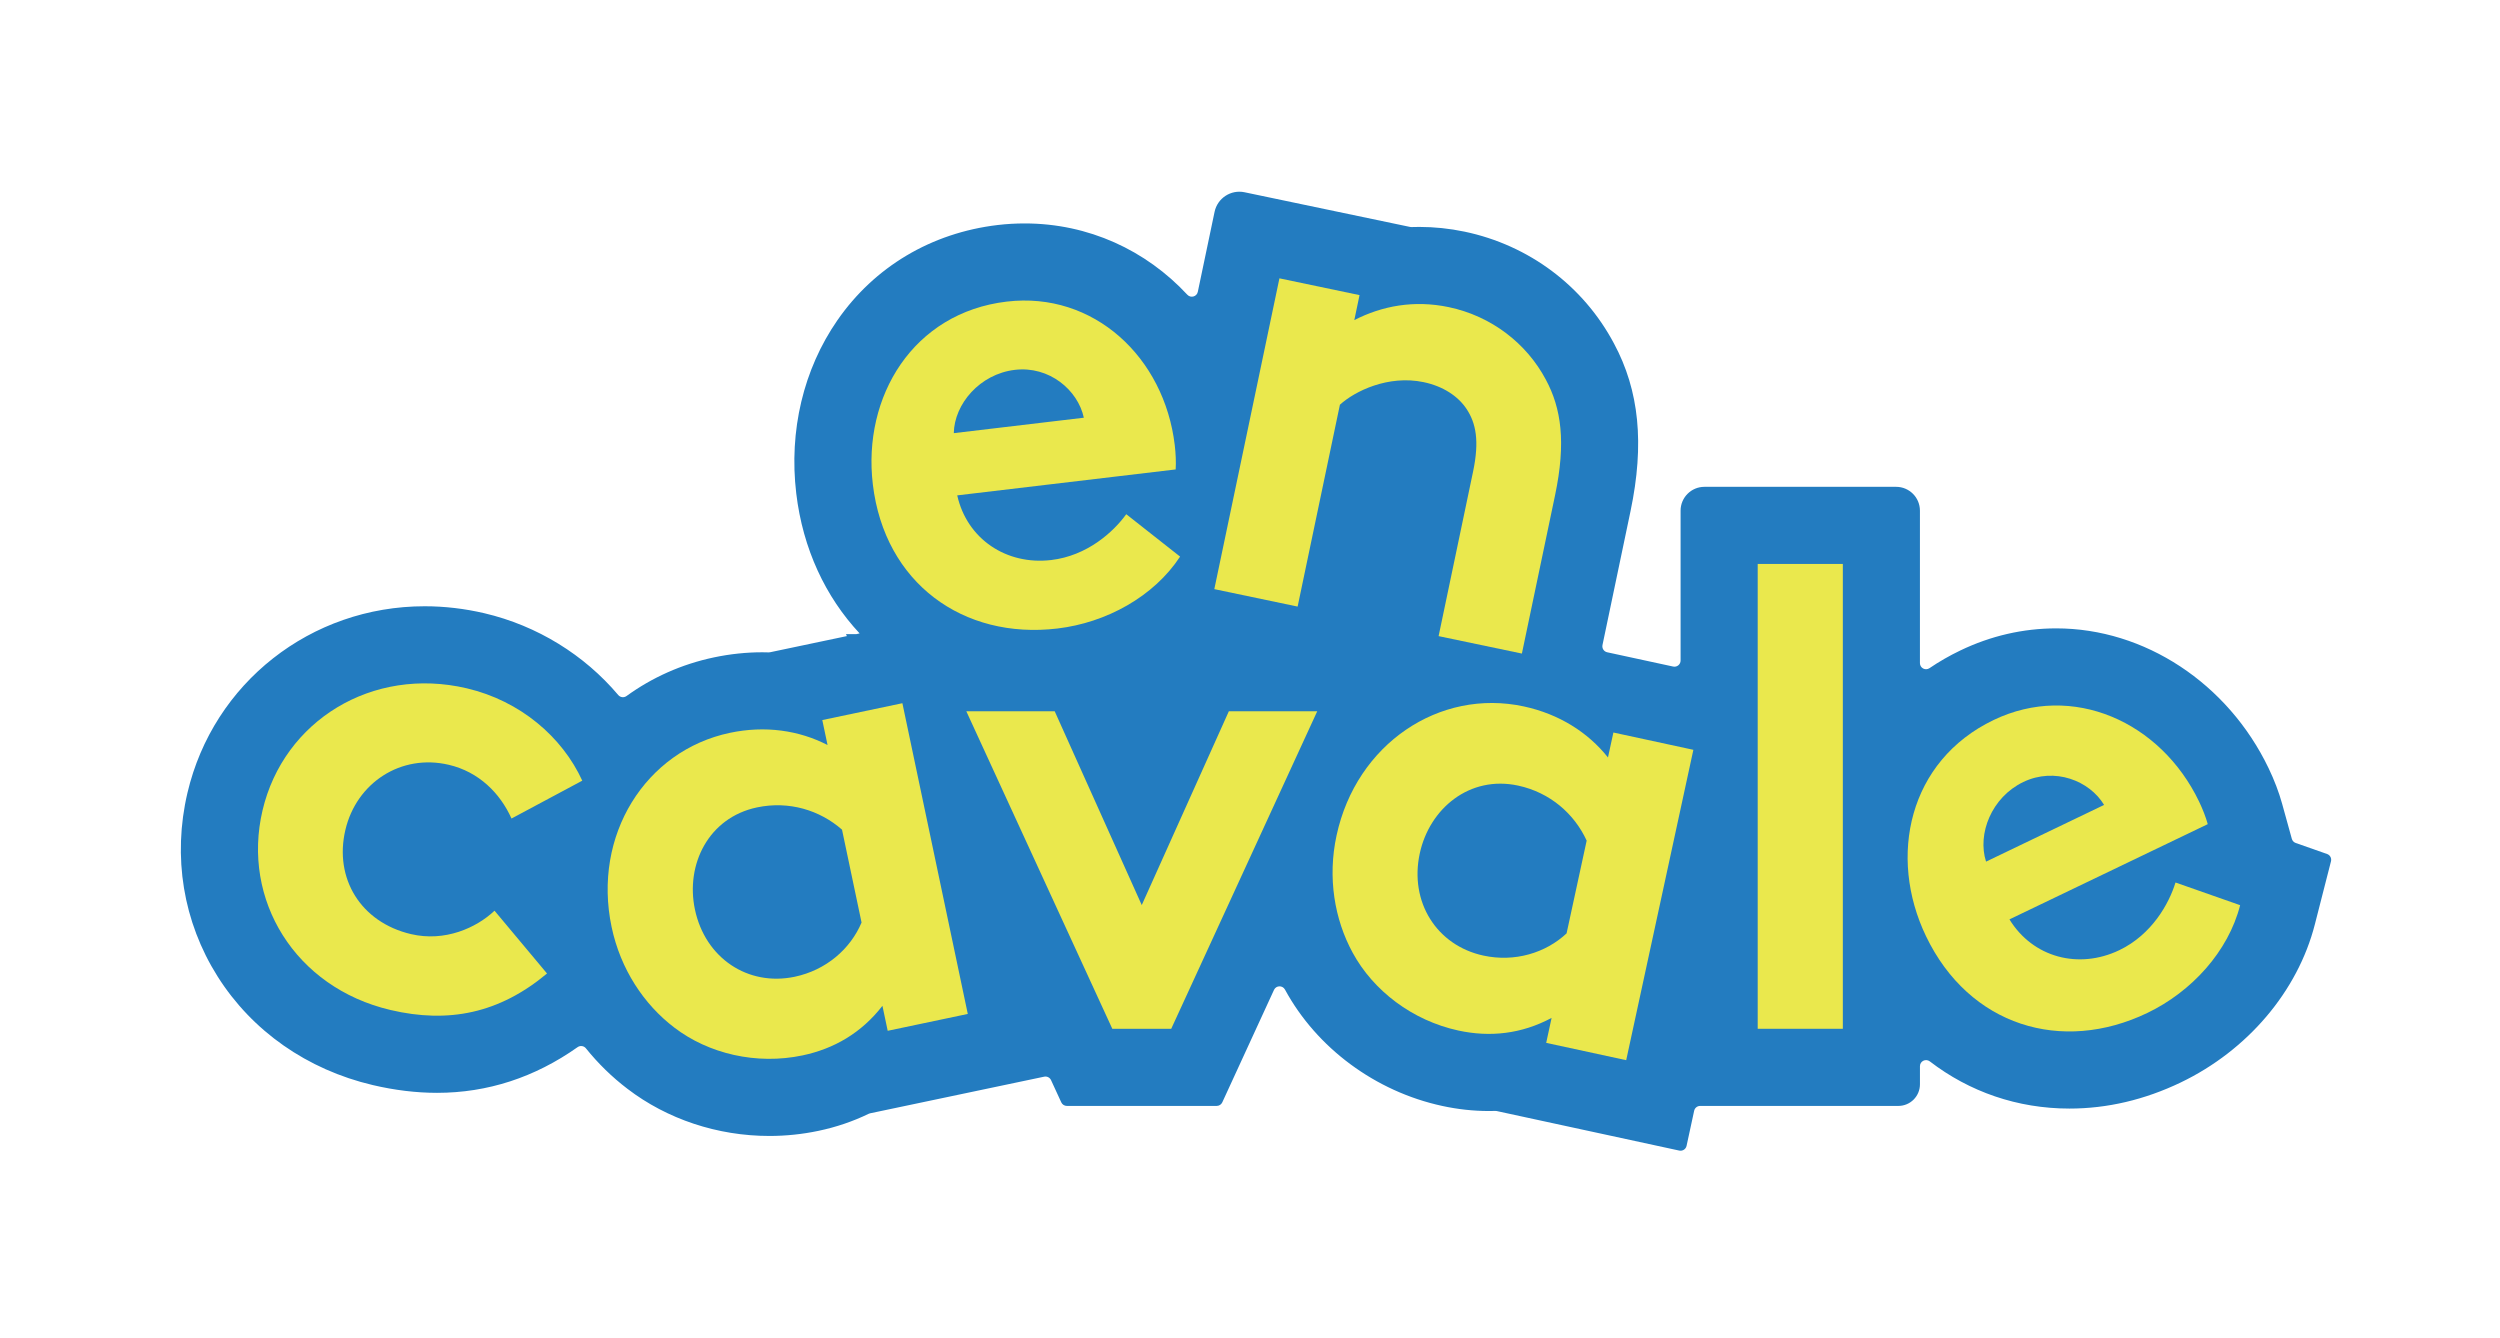
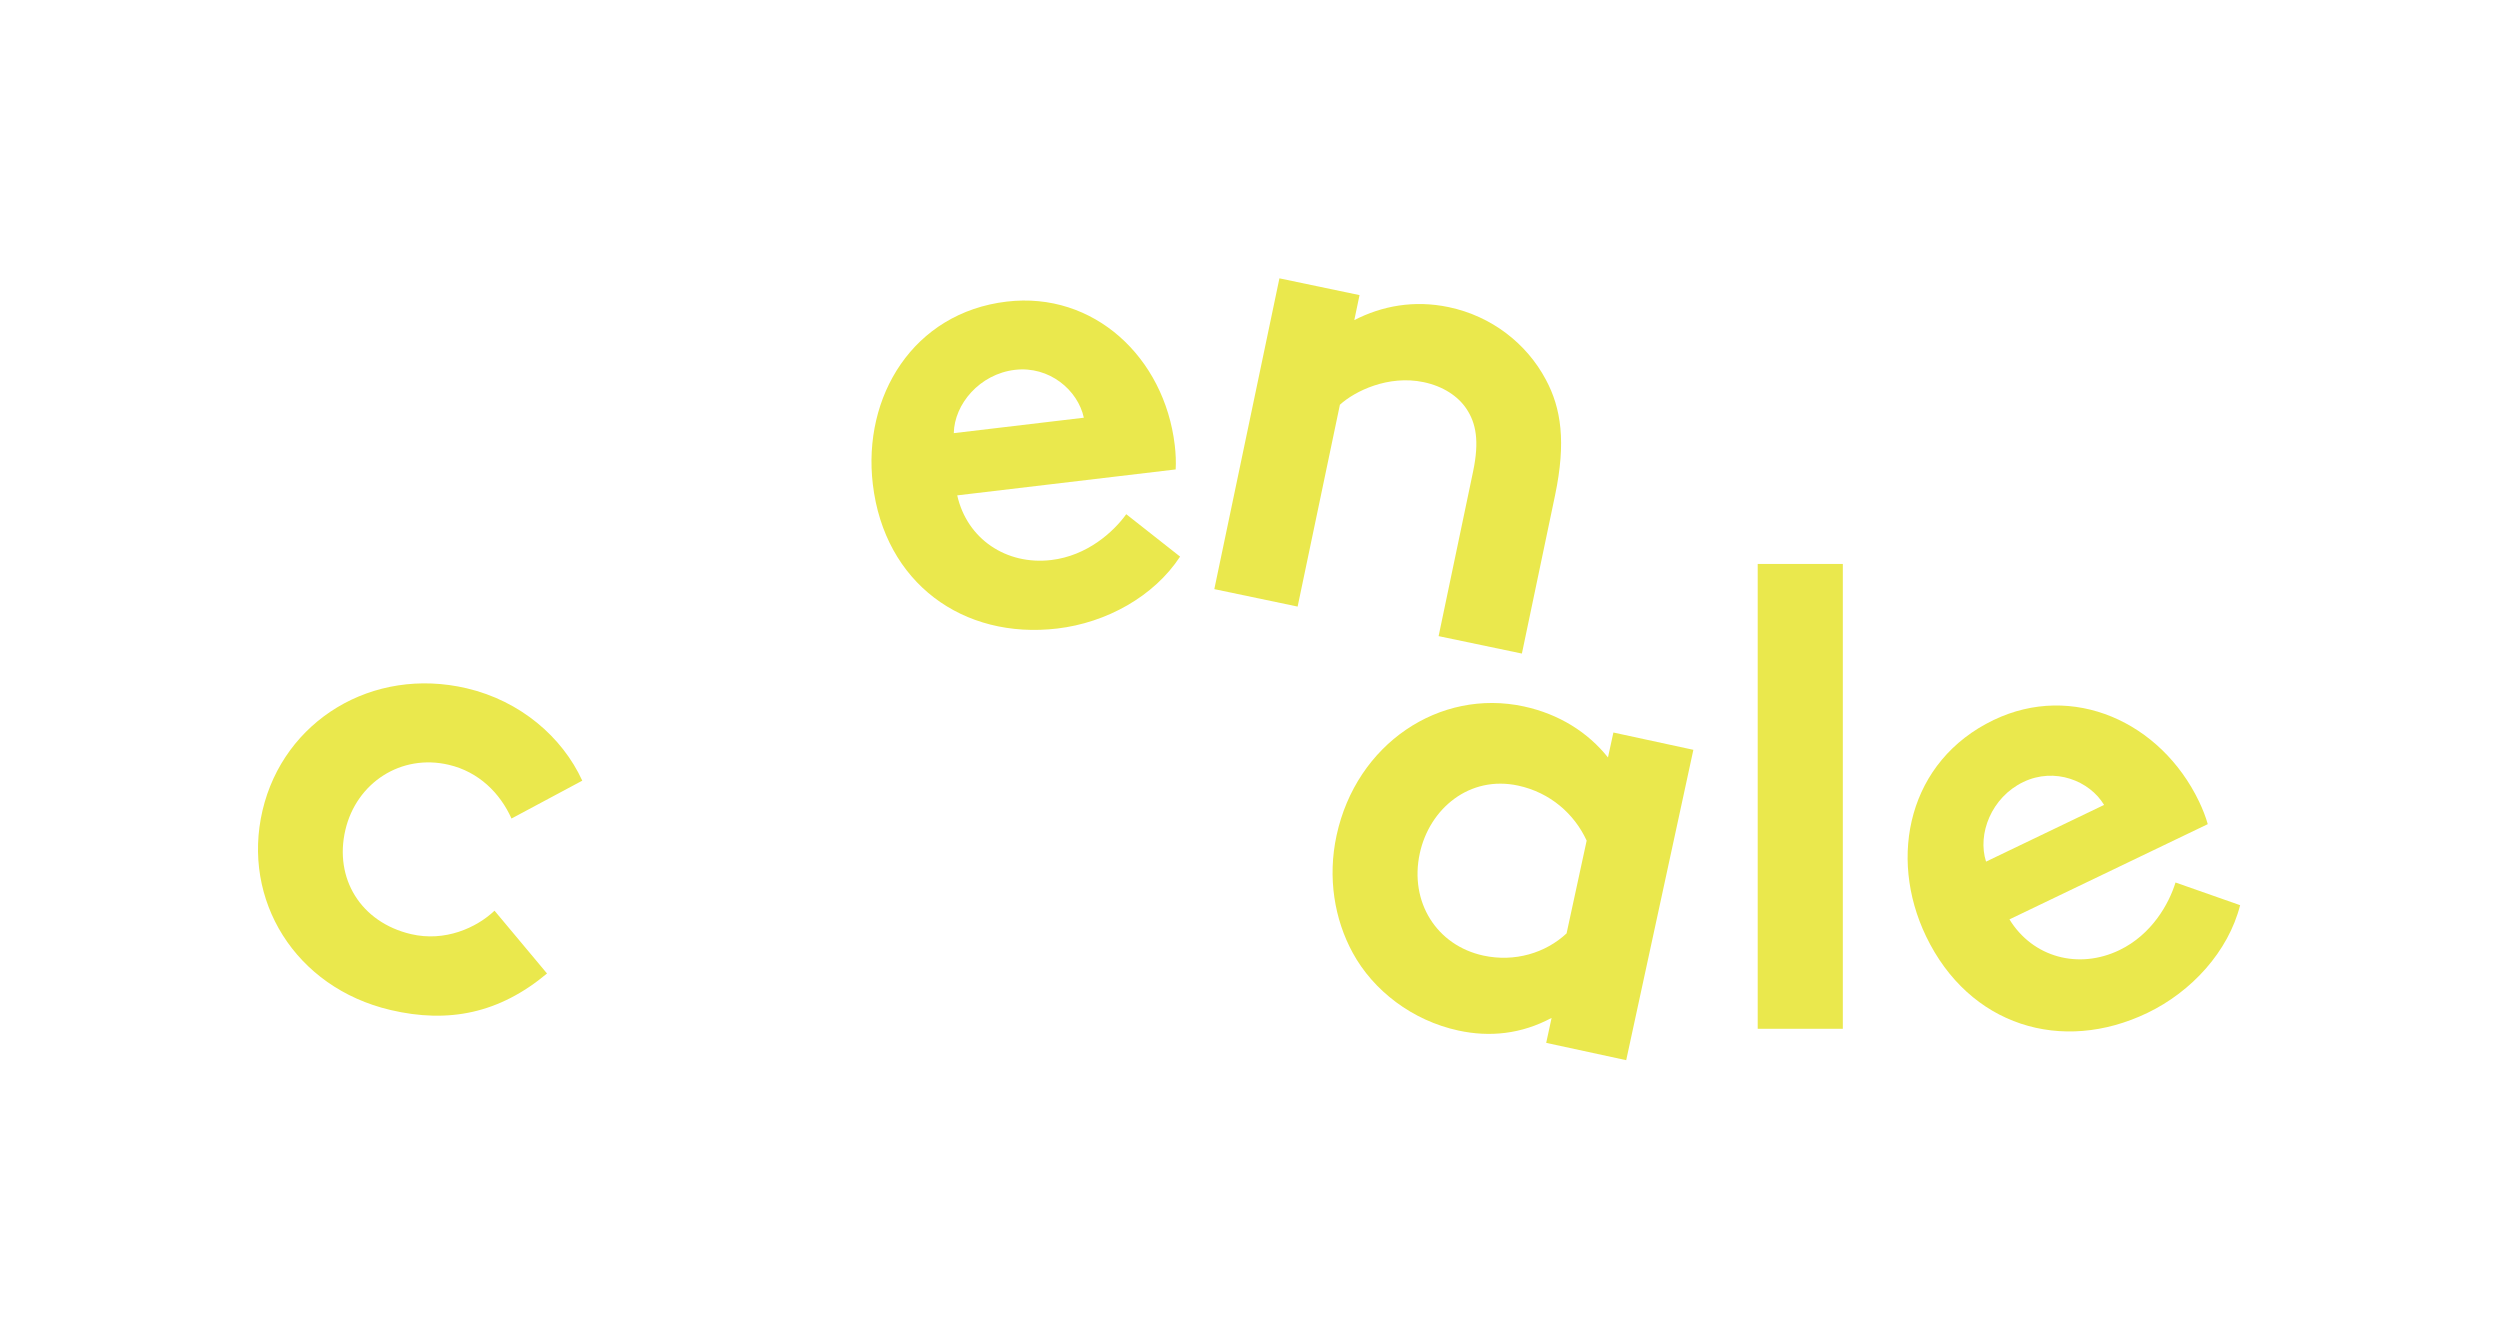
<svg xmlns="http://www.w3.org/2000/svg" height="107" width="200" viewBox="0 0 1102 590" version="1.2">
  <title>Logo-En-Cavale-Jaune+ContourBleu</title>
  <style>
		.s0 { fill: #237cc0 } 
		.s1 { fill: #eae84d } 
	</style>
  <g id="Calque 1">
-     <path d="m1012.28 371.85c-0.84-0.29-1.48-0.98-1.71-1.83l-4.3-15.53c-1.38-4.99-3.44-10.41-5.97-15.67-17.98-37.44-54.73-61.63-93.63-61.63-14.64 0-28.9 3.29-42.38 9.77q-7.16 3.44-13.55 7.78c-1.8 1.22-4.22-0.05-4.22-2.23v-67.25c0-5.8-4.7-10.51-10.5-10.51h-84.57c-5.8 0-10.51 4.71-10.51 10.51v66.12c0 1.73-1.59 3.02-3.28 2.65l-29.1-6.3c-1.45-0.31-2.38-1.74-2.07-3.2l12.37-59.07c6.21-29.62 3.86-53.17-7.31-73.95-13.49-25.4-37.52-43.38-65.94-49.33-6.6-1.38-13.31-2.08-19.93-2.08q-1.72 0-3.43 0.06-0.31 0.01-0.61-0.05l-73.03-15.3c-6.05-1.27-11.98 2.61-13.24 8.65l-7.39 35.27c-0.45 2.15-3.13 2.89-4.62 1.28-18.24-19.62-43.59-31.45-71.78-31.45-3.94 0-7.94 0.23-11.9 0.7-29.22 3.47-54.33 18.4-70.7 42.03-14.97 21.62-21.42 48.73-18.14 76.35 2.91 24.48 12.93 45.69 27.96 61.77l-1.56 0.33h-4.46l0.4 0.85-33.89 7.13q-0.3 0.06-0.6 0.06-1.42-0.05-2.83-0.05c-7.06 0-14.21 0.76-21.26 2.24-14.46 3.04-27.47 8.97-38.63 17.06-1.16 0.84-2.74 0.64-3.66-0.45-14.93-17.67-35.67-30.58-59.03-36.07-8.7-2.04-17.57-3.08-26.34-3.08-50.23 0-93.26 33.84-104.65 82.29-6.62 28.16-1.9 56.92 13.28 80.99 15.21 24.11 39.53 41.13 68.49 47.94 9.66 2.27 19.19 3.42 28.31 3.42 22.29 0 43.1-6.79 62.01-20.15 1.18-0.83 2.77-0.61 3.68 0.52 5.35 6.65 11.48 12.65 18.3 17.84 17.53 13.42 39.77 20.81 62.63 20.81 7.27 0 14.55-0.76 21.63-2.25 7.83-1.64 15.26-4.18 22.2-7.54q0.28-0.13 0.59-0.2l76.8-16.16c1.24-0.26 2.49 0.37 3.02 1.52l4.51 9.8c0.44 0.96 1.4 1.58 2.46 1.58h66.11c1.06 0 2.02-0.62 2.46-1.58l22.81-49.6c0.93-2.02 3.76-2.11 4.83-0.16 13.98 25.78 39.91 44.97 69.34 51.34 6.88 1.5 13.82 2.25 20.62 2.25q1.42 0 2.83-0.04 0.31-0.01 0.62 0.05l80.53 17.44c1.46 0.31 2.9-0.61 3.22-2.08l3.35-15.49c0.27-1.24 1.37-2.13 2.65-2.13h87.42c5.27 0 9.53-4.27 9.53-9.53v-7.98c0-2.25 2.57-3.5 4.36-2.13 17.44 13.41 38.67 20.81 61.6 20.81 16.66 0 33.18-3.88 49.09-11.52 29.49-14.16 51.61-40.24 59.16-69.76l7.11-27.8c0.35-1.36-0.4-2.76-1.73-3.22z" class="s0" id="&lt;Path&gt;" />
-   </g>
+     </g>
  <g id="Calque 1 - copie">
    <g id="&lt;Group&gt;">
      <path d="m520.16 245.53c-11.57 17.66-32.6 29.17-54.11 31.72-41.59 4.94-76.25-20.03-81.43-63.62-4.6-38.72 17.77-75.69 59.07-80.59 38.44-4.56 69.53 24.61 74.12 63.33 0.44 3.72 0.6 7.49 0.4 10.71l-96.36 11.44c4.32 19.26 21.69 30.87 41.48 28.52 15.78-1.87 27.34-12.26 33.08-20.21zm-42.46-61.27c-2.62-12.19-15.23-22.91-30.43-21.11-15.48 1.84-26.71 15.1-26.93 27.92z" class="s1" fill-rule="evenodd" id="&lt;Compound Path&gt;" />
      <path d="m535.26 259.88l28.72-137.1 35.34 7.4-2.31 11.03c12.23-6.29 26.36-8.93 41.62-5.74 18.94 3.97 34.41 16.06 42.88 32 6.79 12.64 8.97 27.55 4.06 51.01l-14.63 69.82-36.74-7.69 15.22-72.65c2.84-13.57 1.21-21.29-2.81-27.44-3.8-5.82-10.56-10.18-19.04-11.95-15.55-3.26-30.34 3.96-36.91 9.97l-18.65 89.04z" class="s1" id="&lt;Compound Path&gt;" />
      <path d="m240.9 429.43c-21.05 17.6-43.47 22.12-69.05 16.1-42.17-9.91-65.7-48.67-56.45-88.03 9.32-39.63 48.49-63.65 90.1-53.87 23.62 5.55 42.12 21.47 50.95 40.74l-31.22 16.7c-5.06-11.27-14.45-20.6-27.66-23.7-21.08-4.96-40.73 7.92-45.62 28.72-5.02 21.37 6.74 40.75 28.95 45.97 14.9 3.5 28.82-2.72 36.84-10.33z" class="s1" id="&lt;Compound Path&gt;" />
-       <path d="m426.51 447.27l-35.33 7.44-2.32-11.02c-9.29 11.98-21.39 18.95-35.24 21.87-20.35 4.28-41.47-0.72-56.59-12.29-13.36-10.18-23.72-25.7-27.64-44.36-8.51-40.41 14.91-77.8 52.22-85.65 15.54-3.27 30.46-1.11 43.04 5.39l-2.32-11.02 35.33-7.43zm-55.48-81.29c-9.77-8.57-23.35-12.79-37.48-9.82-21.47 4.52-31.58 25.24-27.41 45.01 4.52 21.48 23.39 34.04 44.02 29.7 13.85-2.92 24.58-12.26 29.49-23.92z" class="s1" fill-rule="evenodd" id="&lt;Compound Path&gt;" />
-       <path d="m503.25 399.24l38.42-85.49h38.99l-64.41 140.07h-25.99l-64.4-140.07h38.99z" class="s1" id="&lt;Compound Path&gt;" />
      <path d="m716.95 467.67l-35.29-7.64 2.38-11.01c-13.36 7.15-27.26 8.57-41.09 5.58-20.33-4.4-37.57-17.59-46.65-34.32-8.04-14.75-11.15-33.15-7.11-51.78 8.73-40.37 45.38-64.93 82.64-56.87 15.52 3.36 28.26 11.43 37.08 22.5l2.39-11 35.28 7.63zm-17.44-96.85c-5.43-11.81-16.1-21.22-30.21-24.27-21.46-4.64-39.13 10.14-43.41 29.9-4.64 21.45 7.46 40.62 28.07 45.08 13.82 2.99 27.43-1.15 36.69-9.79z" class="s1" fill-rule="evenodd" id="&lt;Compound Path&gt;" />
      <path d="m812.51 453.82h-37.55v-205.05h37.55z" class="s1" id="&lt;Compound Path&gt;" />
      <path d="m987.77 399.3c-5.23 20.46-21.4 38.15-40.93 47.53-37.75 18.13-78.63 5.73-97.63-33.84-16.88-35.15-7.68-77.37 29.8-95.37 34.89-16.76 73.75 0.78 90.63 35.93 1.62 3.38 2.99 6.89 3.85 10l-87.48 42.01c10.33 16.83 30.52 22.19 48.49 13.57 14.31-6.88 21.89-20.46 24.76-29.84zm-60.01-44.23c-6.42-10.69-21.82-16.75-35.62-10.12-14.06 6.75-20.38 22.92-16.45 35.13z" class="s1" fill-rule="evenodd" id="&lt;Compound Path&gt;" />
    </g>
  </g>
</svg>